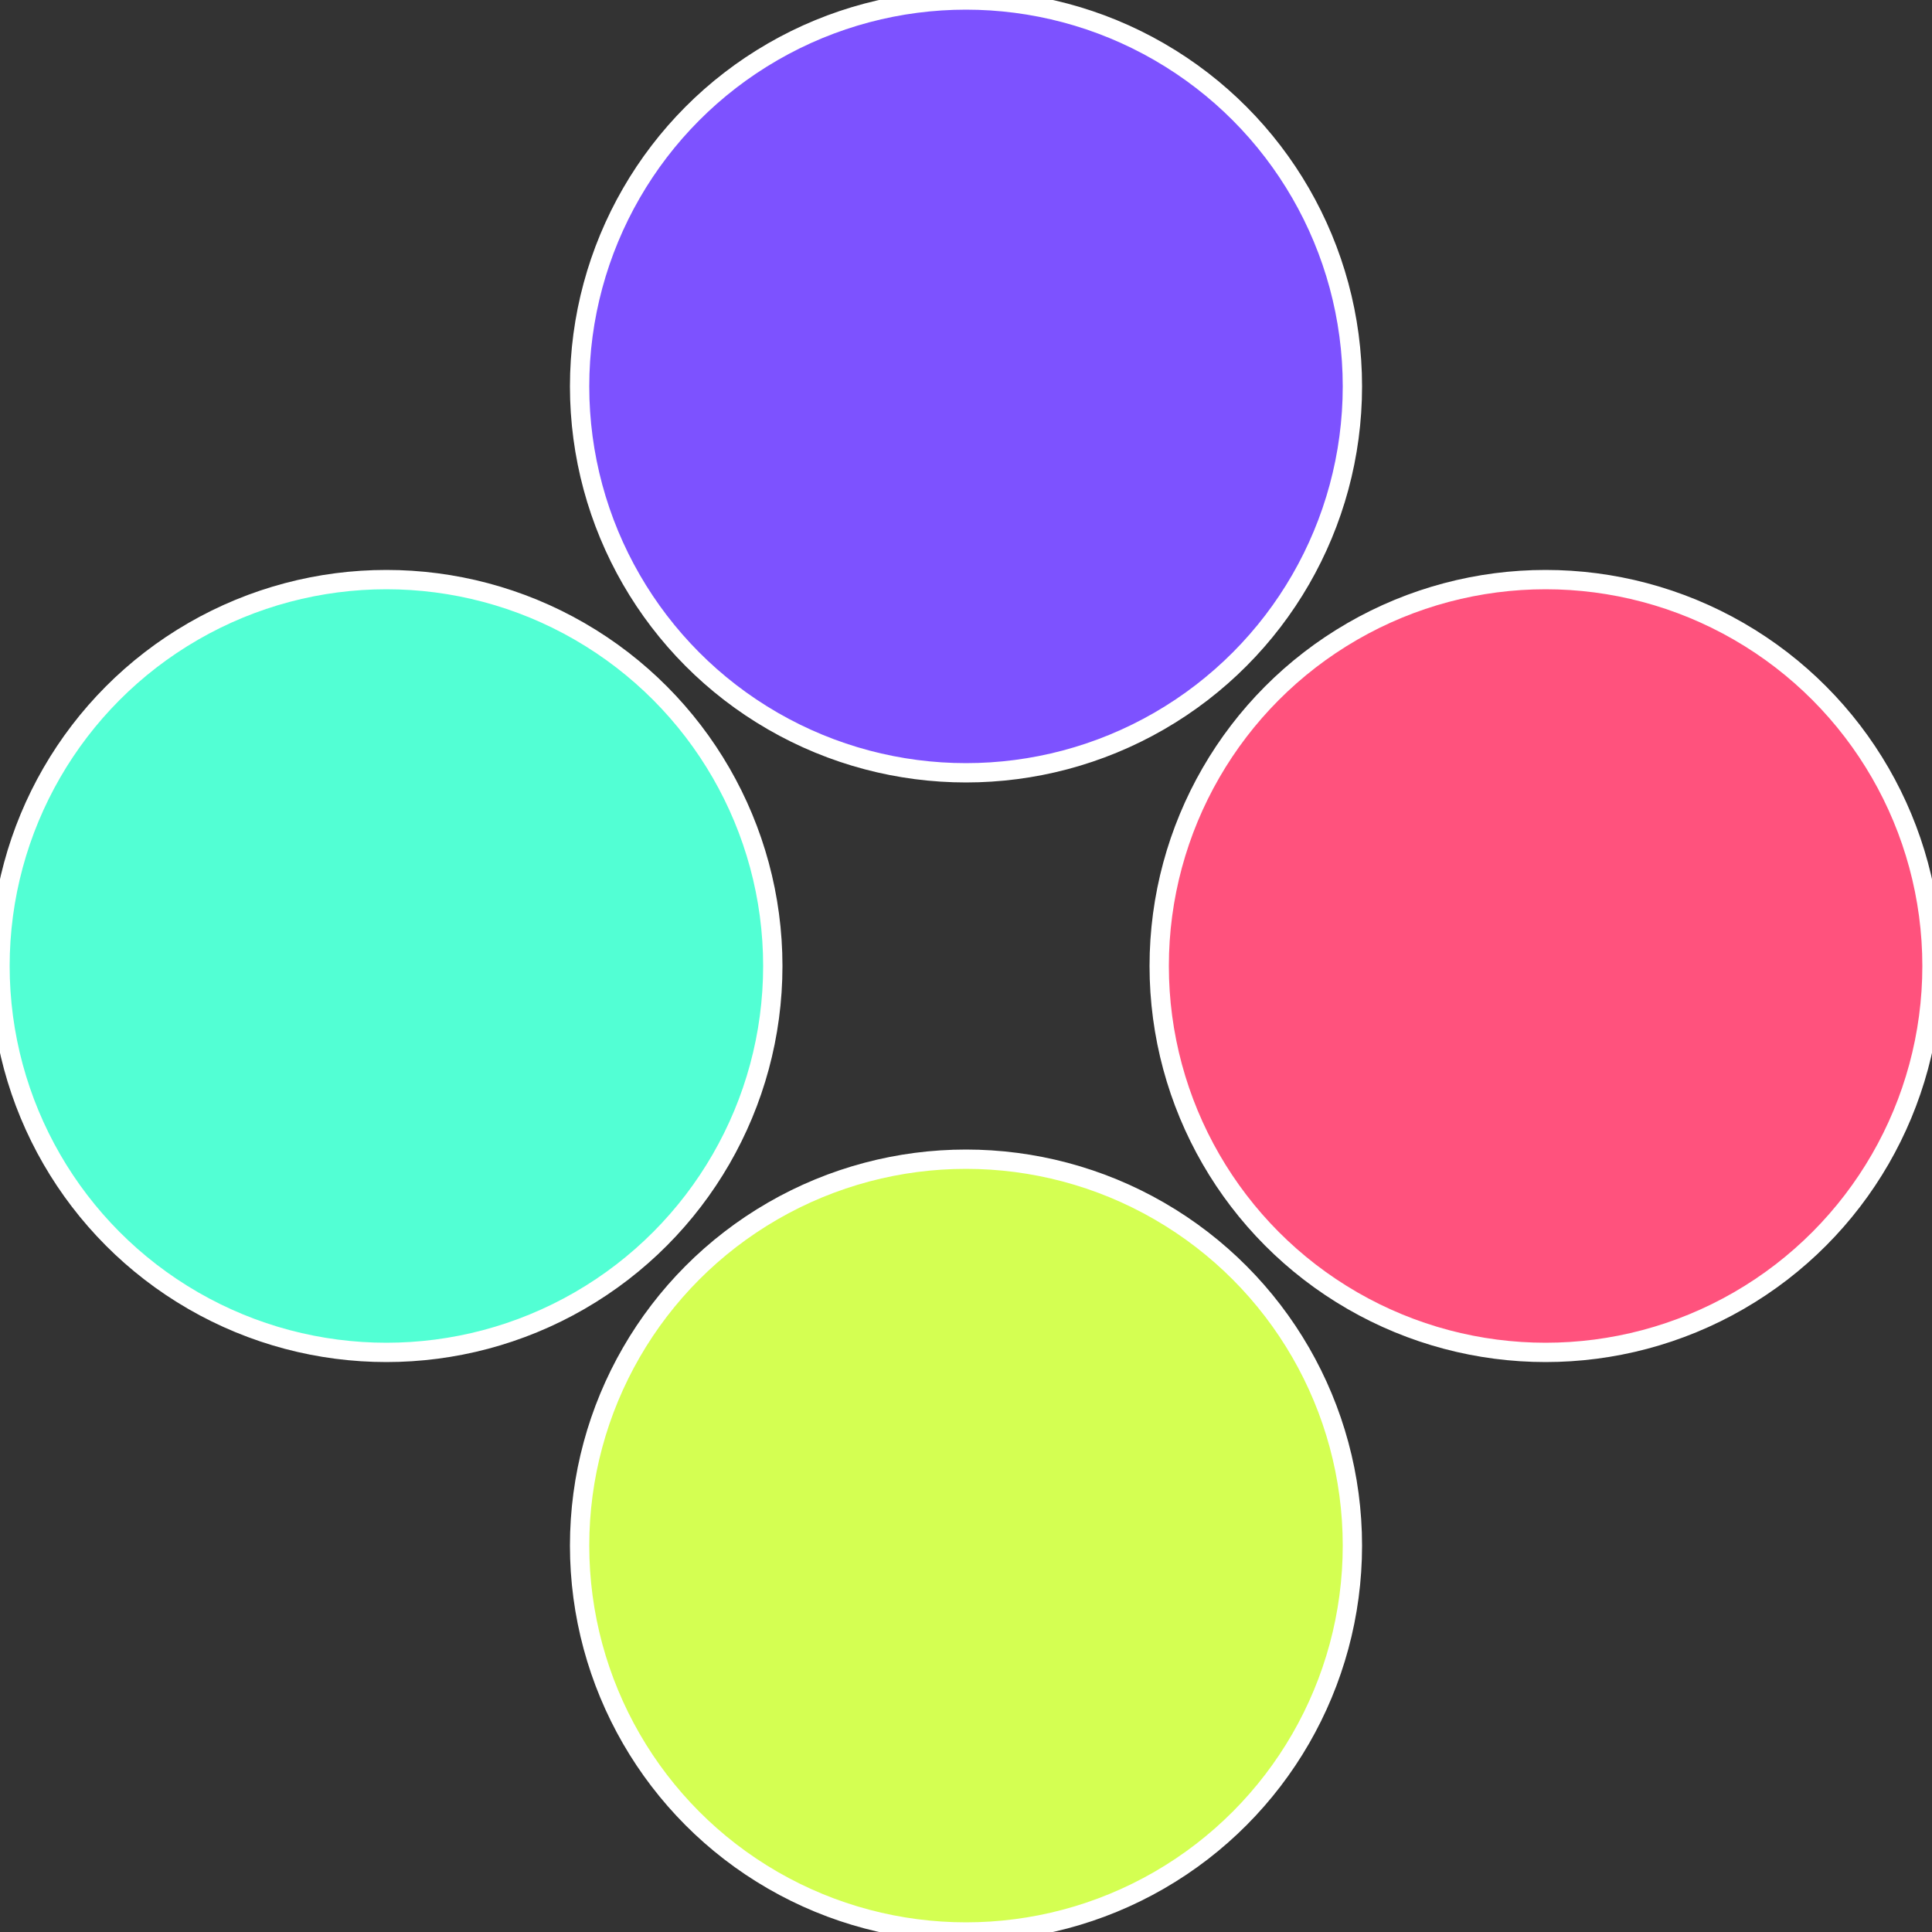
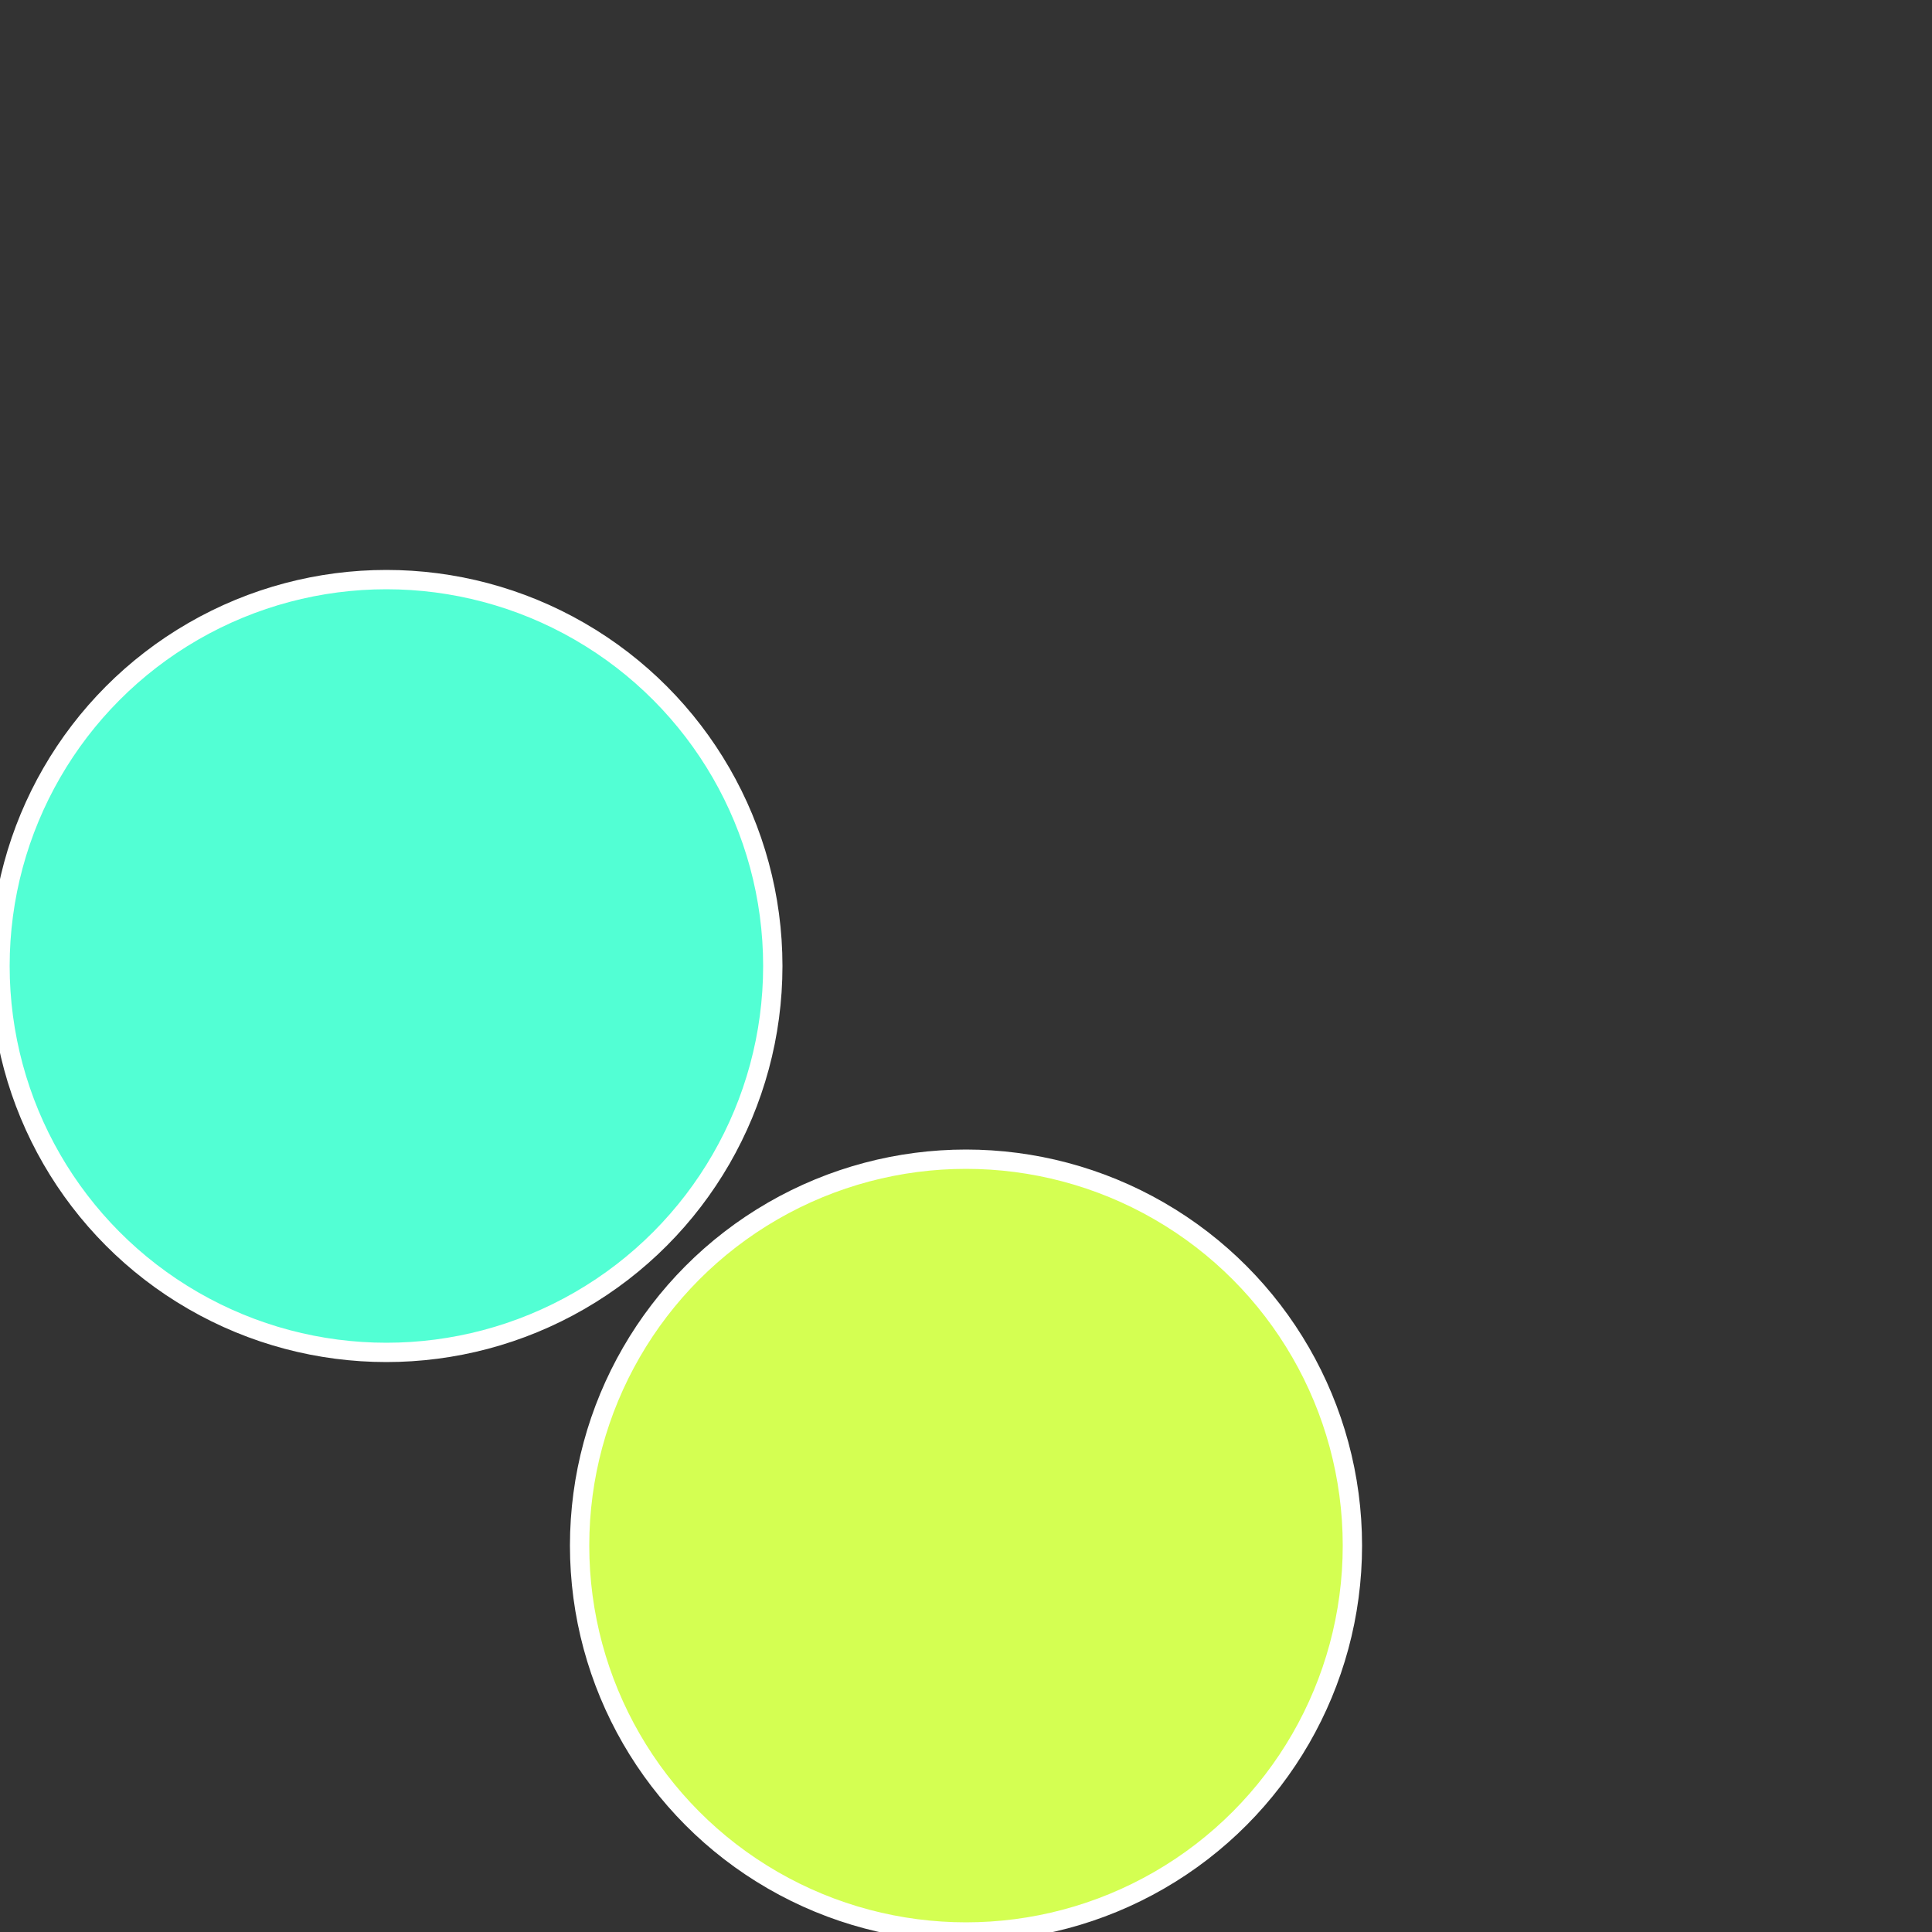
<svg xmlns="http://www.w3.org/2000/svg" width="500" height="500" viewBox="-1 -1 2 2">
  <rect x="-1" y="-1" width="2" height="2" fill="#333333" stroke="none" />
-   <circle cx="0.6" cy="0" r="0.4" fill="#ff527d" stroke="#fff" stroke-width="1%" />
  <circle cx="3.6739403974421E-17" cy="0.6" r="0.4" fill="#d4ff52" stroke="#fff" stroke-width="1%" />
  <circle cx="-0.6" cy="7.3478807948841E-17" r="0.4" fill="#52ffd4" stroke="#fff" stroke-width="1%" />
-   <circle cx="-1.1021821192326E-16" cy="-0.6" r="0.4" fill="#7d52ff" stroke="#fff" stroke-width="1%" />
</svg>